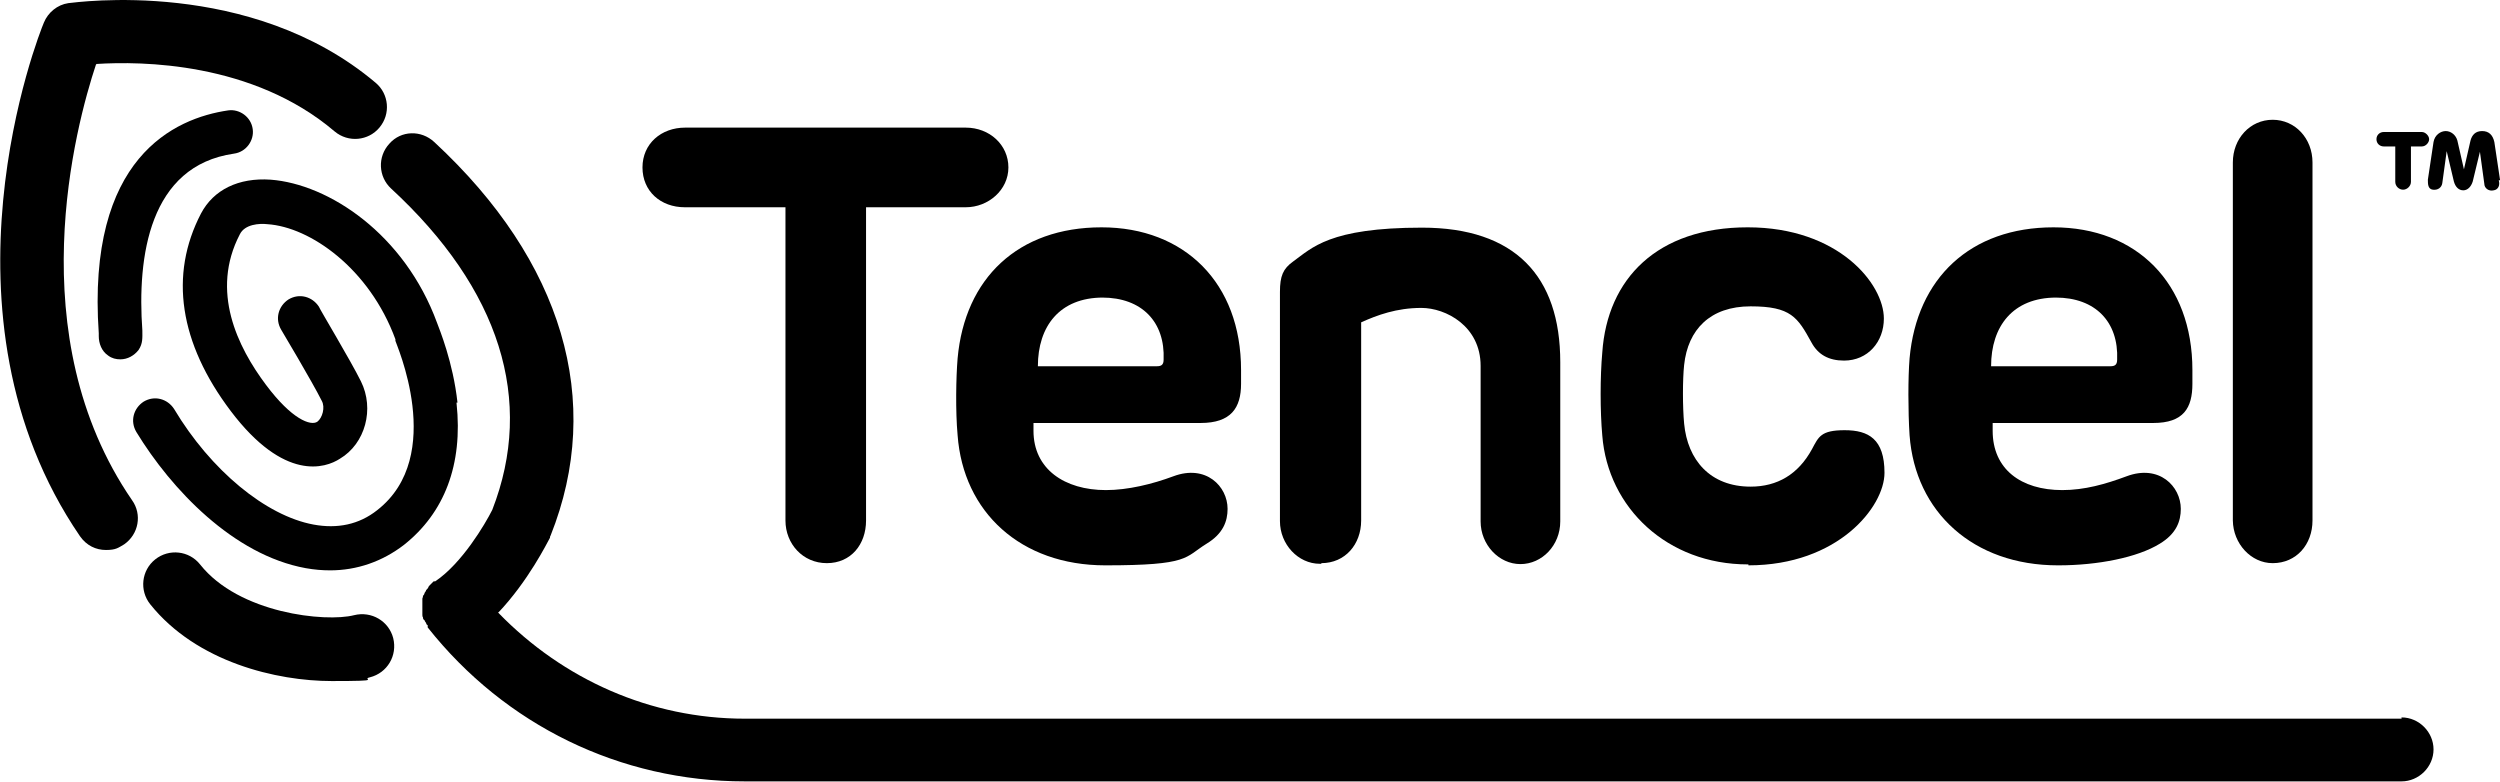
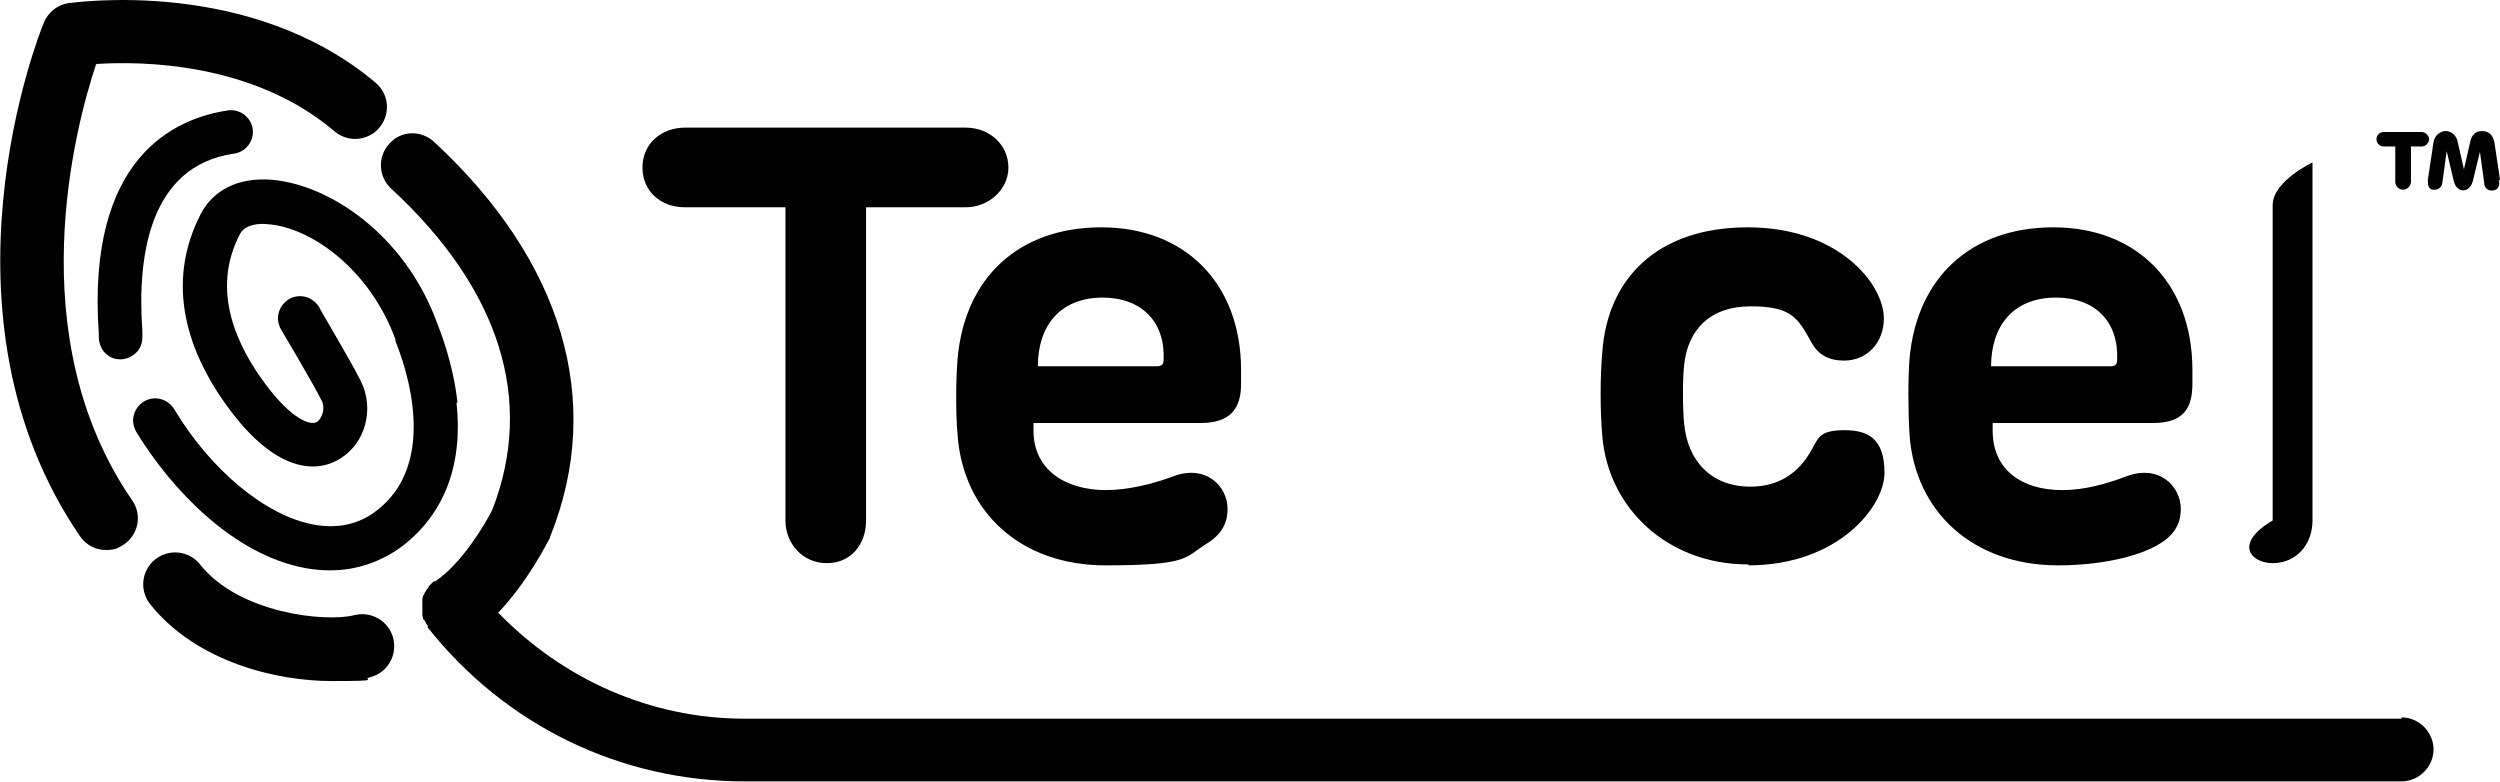
<svg xmlns="http://www.w3.org/2000/svg" version="1.1" id="Layer_1" x="0px" y="0px" viewBox="0 0 797.3 249.3" style="enable-background:new 0 0 797.3 249.3;" xml:space="preserve">
  <g>
    <path d="M145.9,128.4c-1.4-12.9-5.8-23.5-6.5-25.4c-10.4-28.4-34.6-44.3-53.1-45.7c-10.2-0.7-18.2,3.2-22.2,10.8   c-10.2,19.6-6.9,41.3,9.5,63c17.1,22.6,30.2,18.2,34.8,15.2c8.1-4.8,11.1-15.9,6.7-24.7c-3.2-6.5-13.2-23.1-13.4-23.8   c-2.1-3.2-6.2-4.4-9.7-2.3c-3.2,2.1-4.4,6.2-2.3,9.7c0,0,9.9,16.6,12.9,22.6c1.2,2.1,0.2,5.5-1.4,6.7c-2.1,1.4-8.1-0.7-16.4-11.8   c-9-12-17.8-29.8-8.3-48c1.6-3.2,6.2-3.5,8.8-3.2c13.6,0.9,32.5,14.1,40.8,36.7v0.5c0,0.5,16.4,36.7-5.8,54   c-5.8,4.6-12.7,6-20.3,4.6c-15.2-2.8-32.8-17.3-44.5-36.9c-2.1-3.2-6.2-4.4-9.7-2.3c-3.2,2.1-4.4,6.2-2.3,9.7   c11.1,18.2,30.9,39.2,54,43.4c2.8,0.5,5.3,0.7,7.8,0.7c8.5,0,16.6-2.8,23.5-8.1c12.9-10.2,18.9-25.6,16.8-45.2l0,0V128.4z" />
    <path d="M30.8,20.4c14.1-0.9,49.8-0.7,75.9,21.5c4.4,3.7,10.8,3,14.3-1.2c3.7-4.4,3-10.8-1.2-14.3C79.9-7.3,24.1,0.8,21.8,1   c-3.5,0.5-6.5,3-7.8,6.2c-1.6,3.7-36.9,93,11.5,163.8c2.1,3,5.1,4.4,8.3,4.4s3.9-0.7,5.8-1.8c4.6-3.2,5.8-9.5,2.5-14.1   c-36-52.4-18-119.3-11.5-138.9l0,0L30.8,20.4z" />
    <path d="M765.9,229.2H237.5c-30,0-57.9-12.5-78.5-33.7h-0.2c9.7-10.2,15.7-22.4,16.6-24c0,0,0-0.5,0.2-0.7   c17.1-42.9,3.9-87.5-37.1-125.5c-4.2-3.9-10.6-3.7-14.3,0.5c-3.9,4.2-3.5,10.6,0.5,14.3c34.8,32.1,45.9,67.6,32.3,102.5   c-2.3,4.6-9.7,17.1-18.2,22.8h-0.5c0,0-0.2,0.2-0.5,0.5c-0.2,0.2-0.5,0.5-0.7,0.7c0,0-0.5,0.5-0.5,0.7s-0.5,0.7-0.7,0.9   c0,0.2-0.2,0.5-0.5,0.9c0,0.2-0.2,0.7-0.5,0.9c0,0.2,0,0.5-0.2,0.9v5.1c0,0.2,0,0.7,0.2,0.9c0,0.2,0,0.7,0.5,0.9   c0,0.2,0.2,0.5,0.5,0.9c0,0,0,0.5,0.5,0.7l0,0v0.7c24.7,31.2,61.4,49.1,101.1,49.1h528.4c5.5,0,10.2-4.6,10.2-10.2   c0-5.5-4.6-10.2-10.2-10.2l0,0V229.2z" />
    <path d="M74.6,49c3.9-0.5,6.5-4.2,6-7.8c-0.5-3.9-4.2-6.5-7.8-6c-17.1,2.5-45.2,15-41.3,71.1v0.9c0,2.3,0.9,4.8,3,6.2   c1.2,0.9,2.5,1.2,3.9,1.2c2.3,0,4.4-1.2,5.8-3c1.4-2.1,1.2-3.9,1.2-6.2C43.7,81.8,47.6,52.9,74.6,49L74.6,49L74.6,49z" />
    <path d="M112.9,196.2c-9,2.3-36.7-0.5-49.1-16.2c-3.5-4.4-9.9-5.1-14.3-1.6c-4.4,3.5-5.1,9.9-1.6,14.3   c14.8,18.5,40.4,24.5,57.9,24.5s9-0.5,12.2-1.2c5.5-1.4,8.8-6.9,7.4-12.5C124,198.1,118.5,194.8,112.9,196.2L112.9,196.2   L112.9,196.2z" />
    <path d="M218.4,66.1h32.1V166c0,7.4,5.5,13.6,13.2,13.6s12.5-6,12.5-13.6V66.1h31.8c7.2,0,13.6-5.5,13.6-12.7s-6-12.7-13.6-12.7   h-89.5c-7.6,0-13.6,5.1-13.6,12.7S210.7,66.1,218.4,66.1z" />
    <path d="M305.4,114.3c-0.5,6-0.7,16.8,0,24.5c1.8,24.5,20.1,41.5,47.1,41.5c27,0,25.2-2.5,32.3-6.9c5.3-3.2,6.7-7.2,6.7-11.1   c0-7.2-6.9-14.3-17.3-10.4c-6.7,2.5-14.5,4.4-21.5,4.4c-13.2,0-23.1-6.7-23.1-18.9v-2.5h53.3c9.7,0,12.9-4.8,12.9-12.5V118   c0-27.7-18-45.5-44.5-45.5C324.7,72.5,307.7,88.7,305.4,114.3L305.4,114.3L305.4,114.3z M351.5,94.9c12.7,0,20.1,7.8,19.6,19.8   c0,1.6-0.7,2.1-2.1,2.1H331c0-12.7,6.9-21.9,20.8-21.9H351.5z" />
-     <path d="M421.4,179.6c7.6,0,12.7-6,12.7-13.6v-63.2c5.1-2.3,11.3-4.6,19.2-4.6c7.8,0,18.9,5.8,18.9,18.5v49.6   c0,7.4,5.8,13.6,12.7,13.6s12.7-6,12.7-13.6v-50.8c0-27.5-14.5-42.9-44.1-42.9s-35.1,6.5-41.1,10.8c-3.2,2.3-4.2,4.6-4.2,9.7v73.1   c0,7.4,5.8,13.6,12.7,13.6h0.5L421.4,179.6z" />
    <path d="M557.6,180.3c28.6,0,43.4-18.7,43.4-29.5s-5.1-13.6-12.7-13.6c-7.6,0-8.3,2.1-10.4,6c-4.4,8.1-11.1,12-19.6,12   c-12.9,0-20.1-8.5-21.2-20.1c-0.5-5.3-0.5-14.1,0-18.7c1.2-11.3,8.3-18.7,21.2-18.7s15,3.5,19.4,11.5c2.1,3.9,5.5,5.8,10.4,5.8   c7.6,0,12.7-6,12.7-13.4c0-11.1-14.5-29.1-43.4-29.1s-44.8,16.4-46.4,39.9c-0.7,7.8-0.7,18.7,0,26.5c1.8,23.1,20.8,41.1,46.4,41.1   h0.2V180.3z" />
    <path d="M656.5,180.3c12.5,0,25.2-2.5,32.3-6.9c5.3-3.2,6.7-7.2,6.7-11.1c0-7.2-6.9-14.3-17.3-10.4c-6.7,2.5-13.4,4.4-20.5,4.4   c-13.2,0-22.2-6.7-22.2-18.9v-2.5h51.2c9.7,0,12.5-4.8,12.5-12.5V118c0-27.7-17.8-45.5-44.3-45.5s-43.6,16.2-45.9,41.8   c-0.5,6-0.5,16.8,0,24.5c1.8,24.5,20.3,41.5,47.3,41.5l0,0L656.5,180.3z M655.6,94.9c12.7,0,20.1,7.8,19.6,19.8   c0,1.6-0.7,2.1-2.1,2.1h-38.1c0-12.7,6.9-21.9,20.8-21.9l0,0H655.6z" />
-     <path d="M724.8,179.6c7.6,0,12.7-6,12.7-13.6V51.8c0-7.6-5.5-13.6-12.7-13.6s-12.7,6-12.7,13.6V166   C712.2,173.4,717.9,179.6,724.8,179.6z" />
+     <path d="M724.8,179.6c7.6,0,12.7-6,12.7-13.6V51.8s-12.7,6-12.7,13.6V166   C712.2,173.4,717.9,179.6,724.8,179.6z" />
    <path d="M797.3,57.3l-1.8-12c-0.5-2.3-1.8-3.5-3.9-3.5c-2.1,0-3.2,1.2-3.7,3l-2.1,9.2l-2.1-9.2c-0.5-1.8-2.1-3-3.7-3   c-1.6,0-3.5,1.2-3.9,3.5l-1.8,12c0,1.4,0,3,1.6,3.2c1.6,0.2,2.8-0.7,3-2.1l1.4-10.2l2.3,9.7c0.5,1.8,1.6,2.8,3,2.8   c1.4,0,2.5-1.2,3-2.8l2.3-9.5l1.4,10.2c0,1.4,1.4,2.5,3,2.1c1.4-0.2,2.1-1.6,1.6-3.2h0.5L797.3,57.3z" />
    <path d="M760.2,46.7h3.7V58c0,1.4,1.2,2.5,2.5,2.5s2.5-1.2,2.5-2.5V46.7h3.5c1.2,0,2.3-1.2,2.3-2.3s-1.2-2.3-2.3-2.3h-12.2   c-1.2,0-2.3,0.9-2.3,2.3S759,46.7,760.2,46.7L760.2,46.7L760.2,46.7z" />
  </g>
</svg>